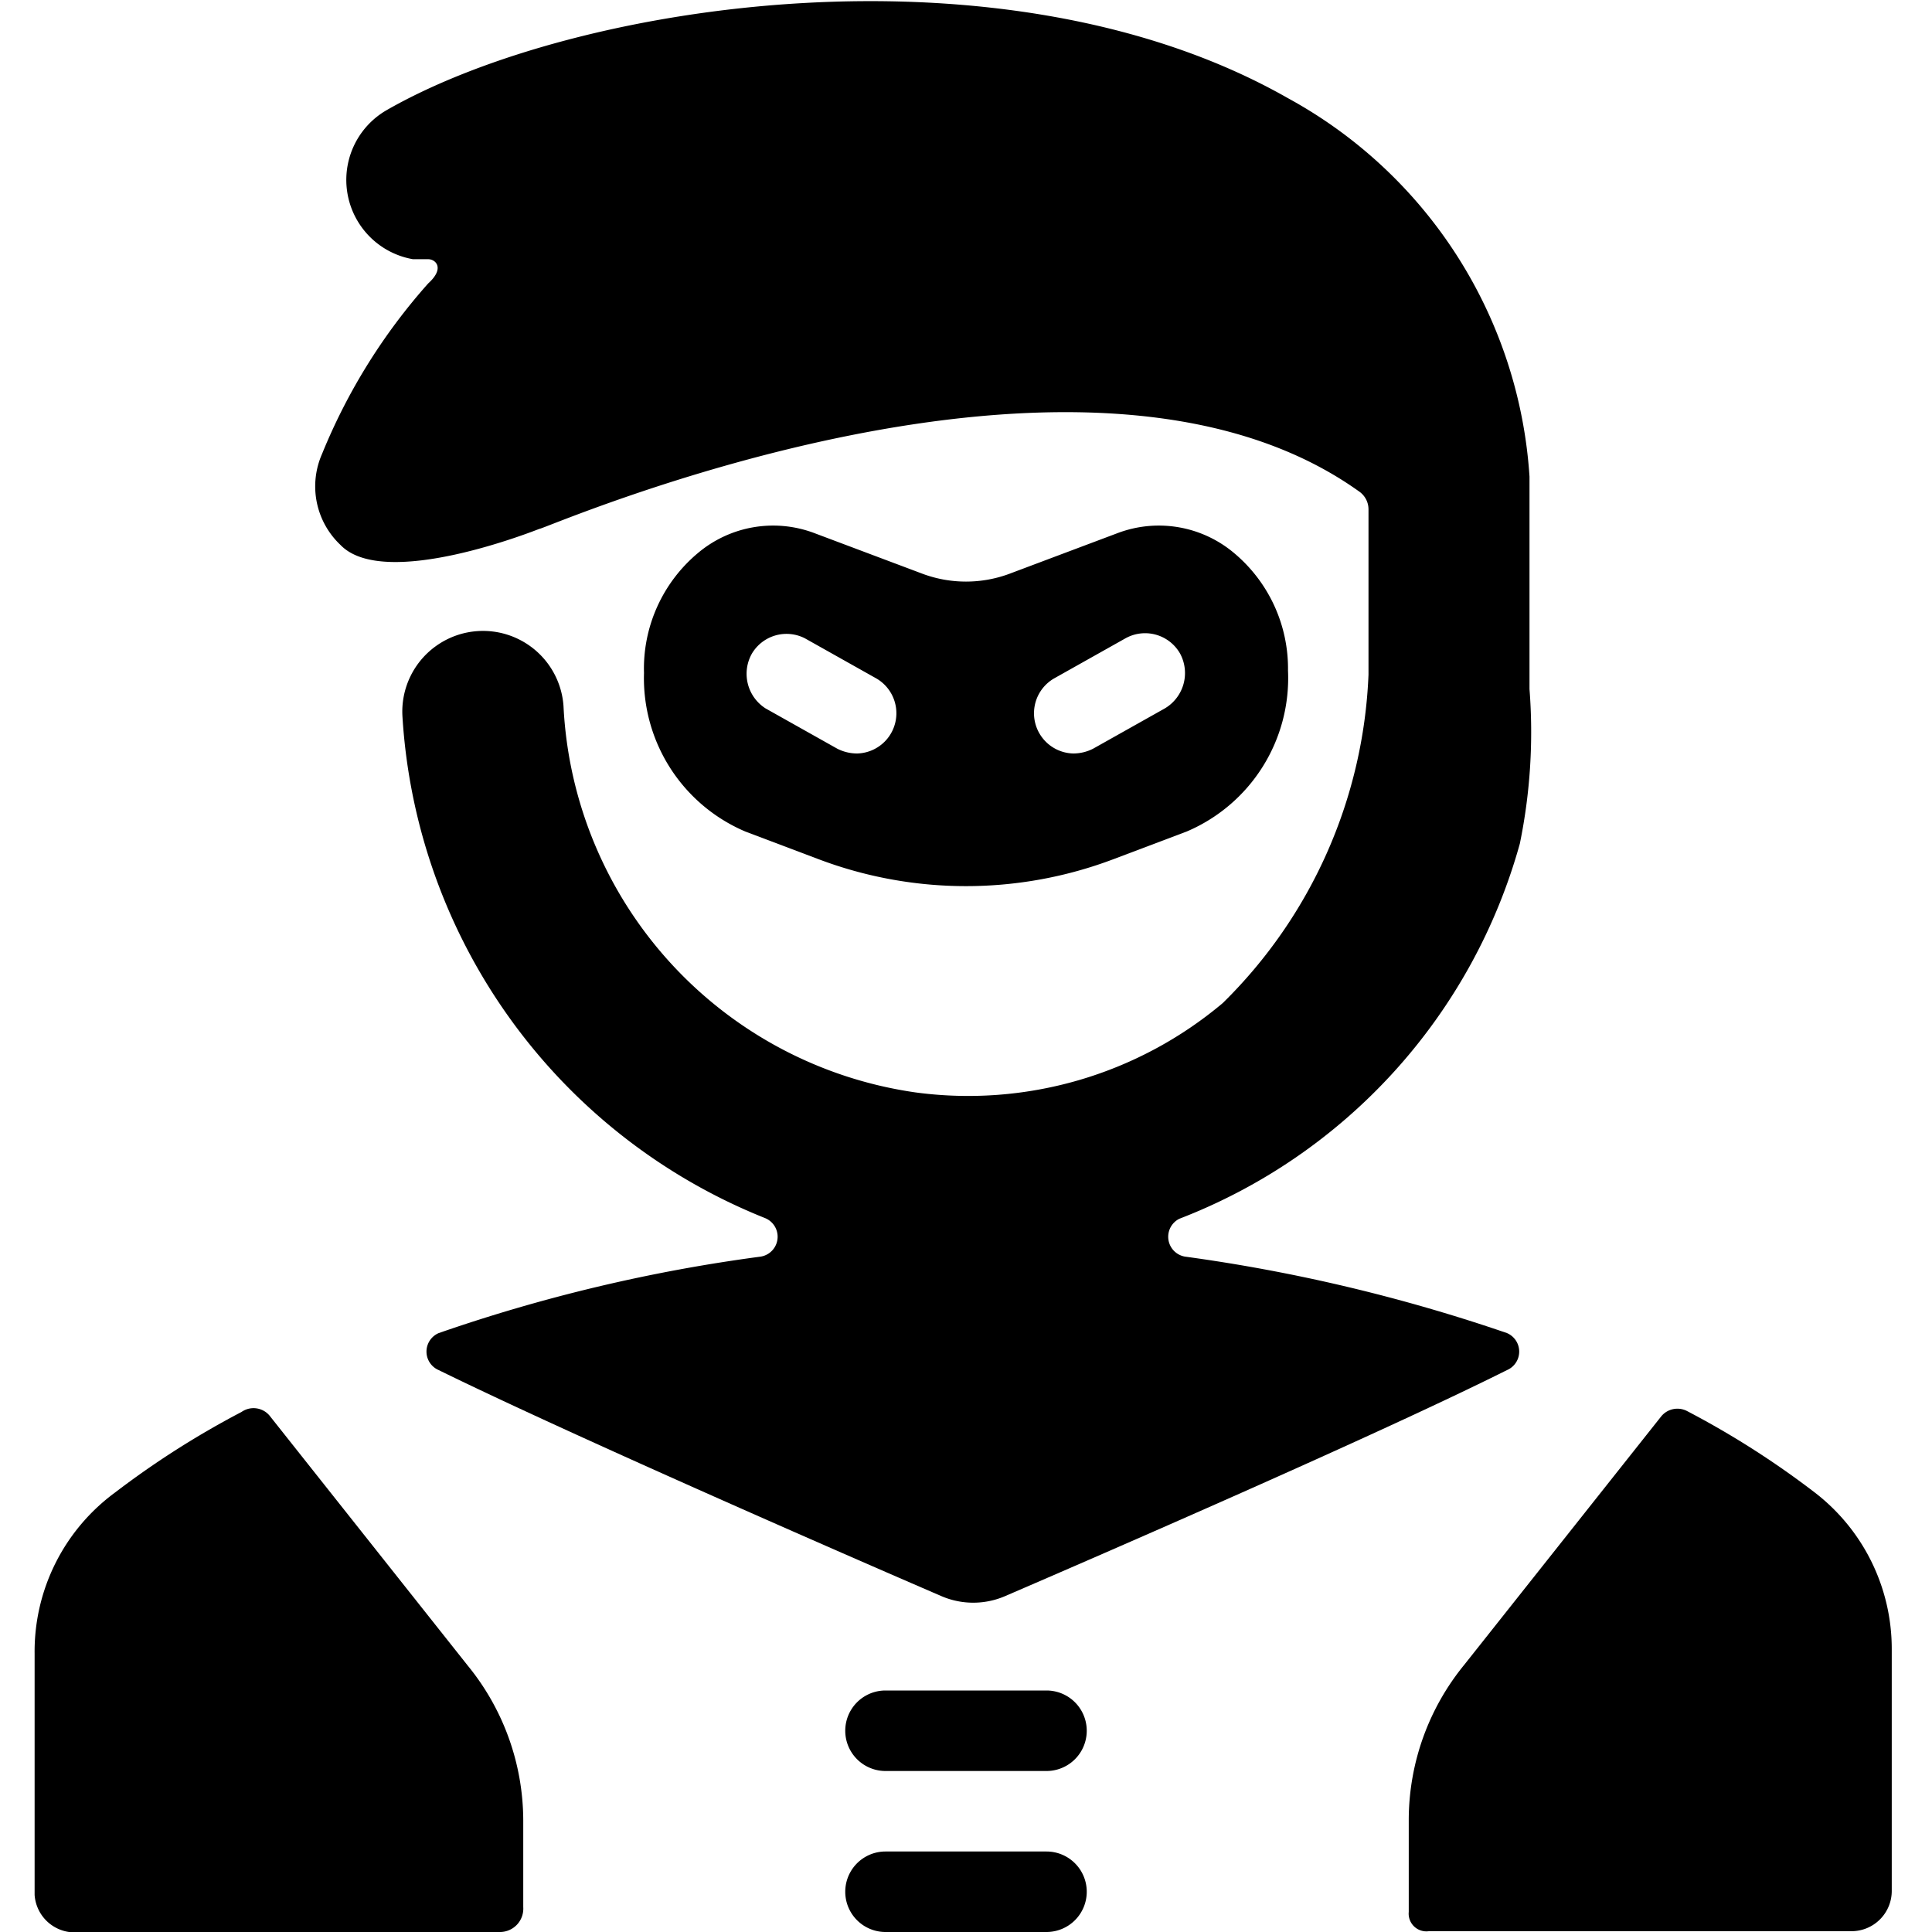
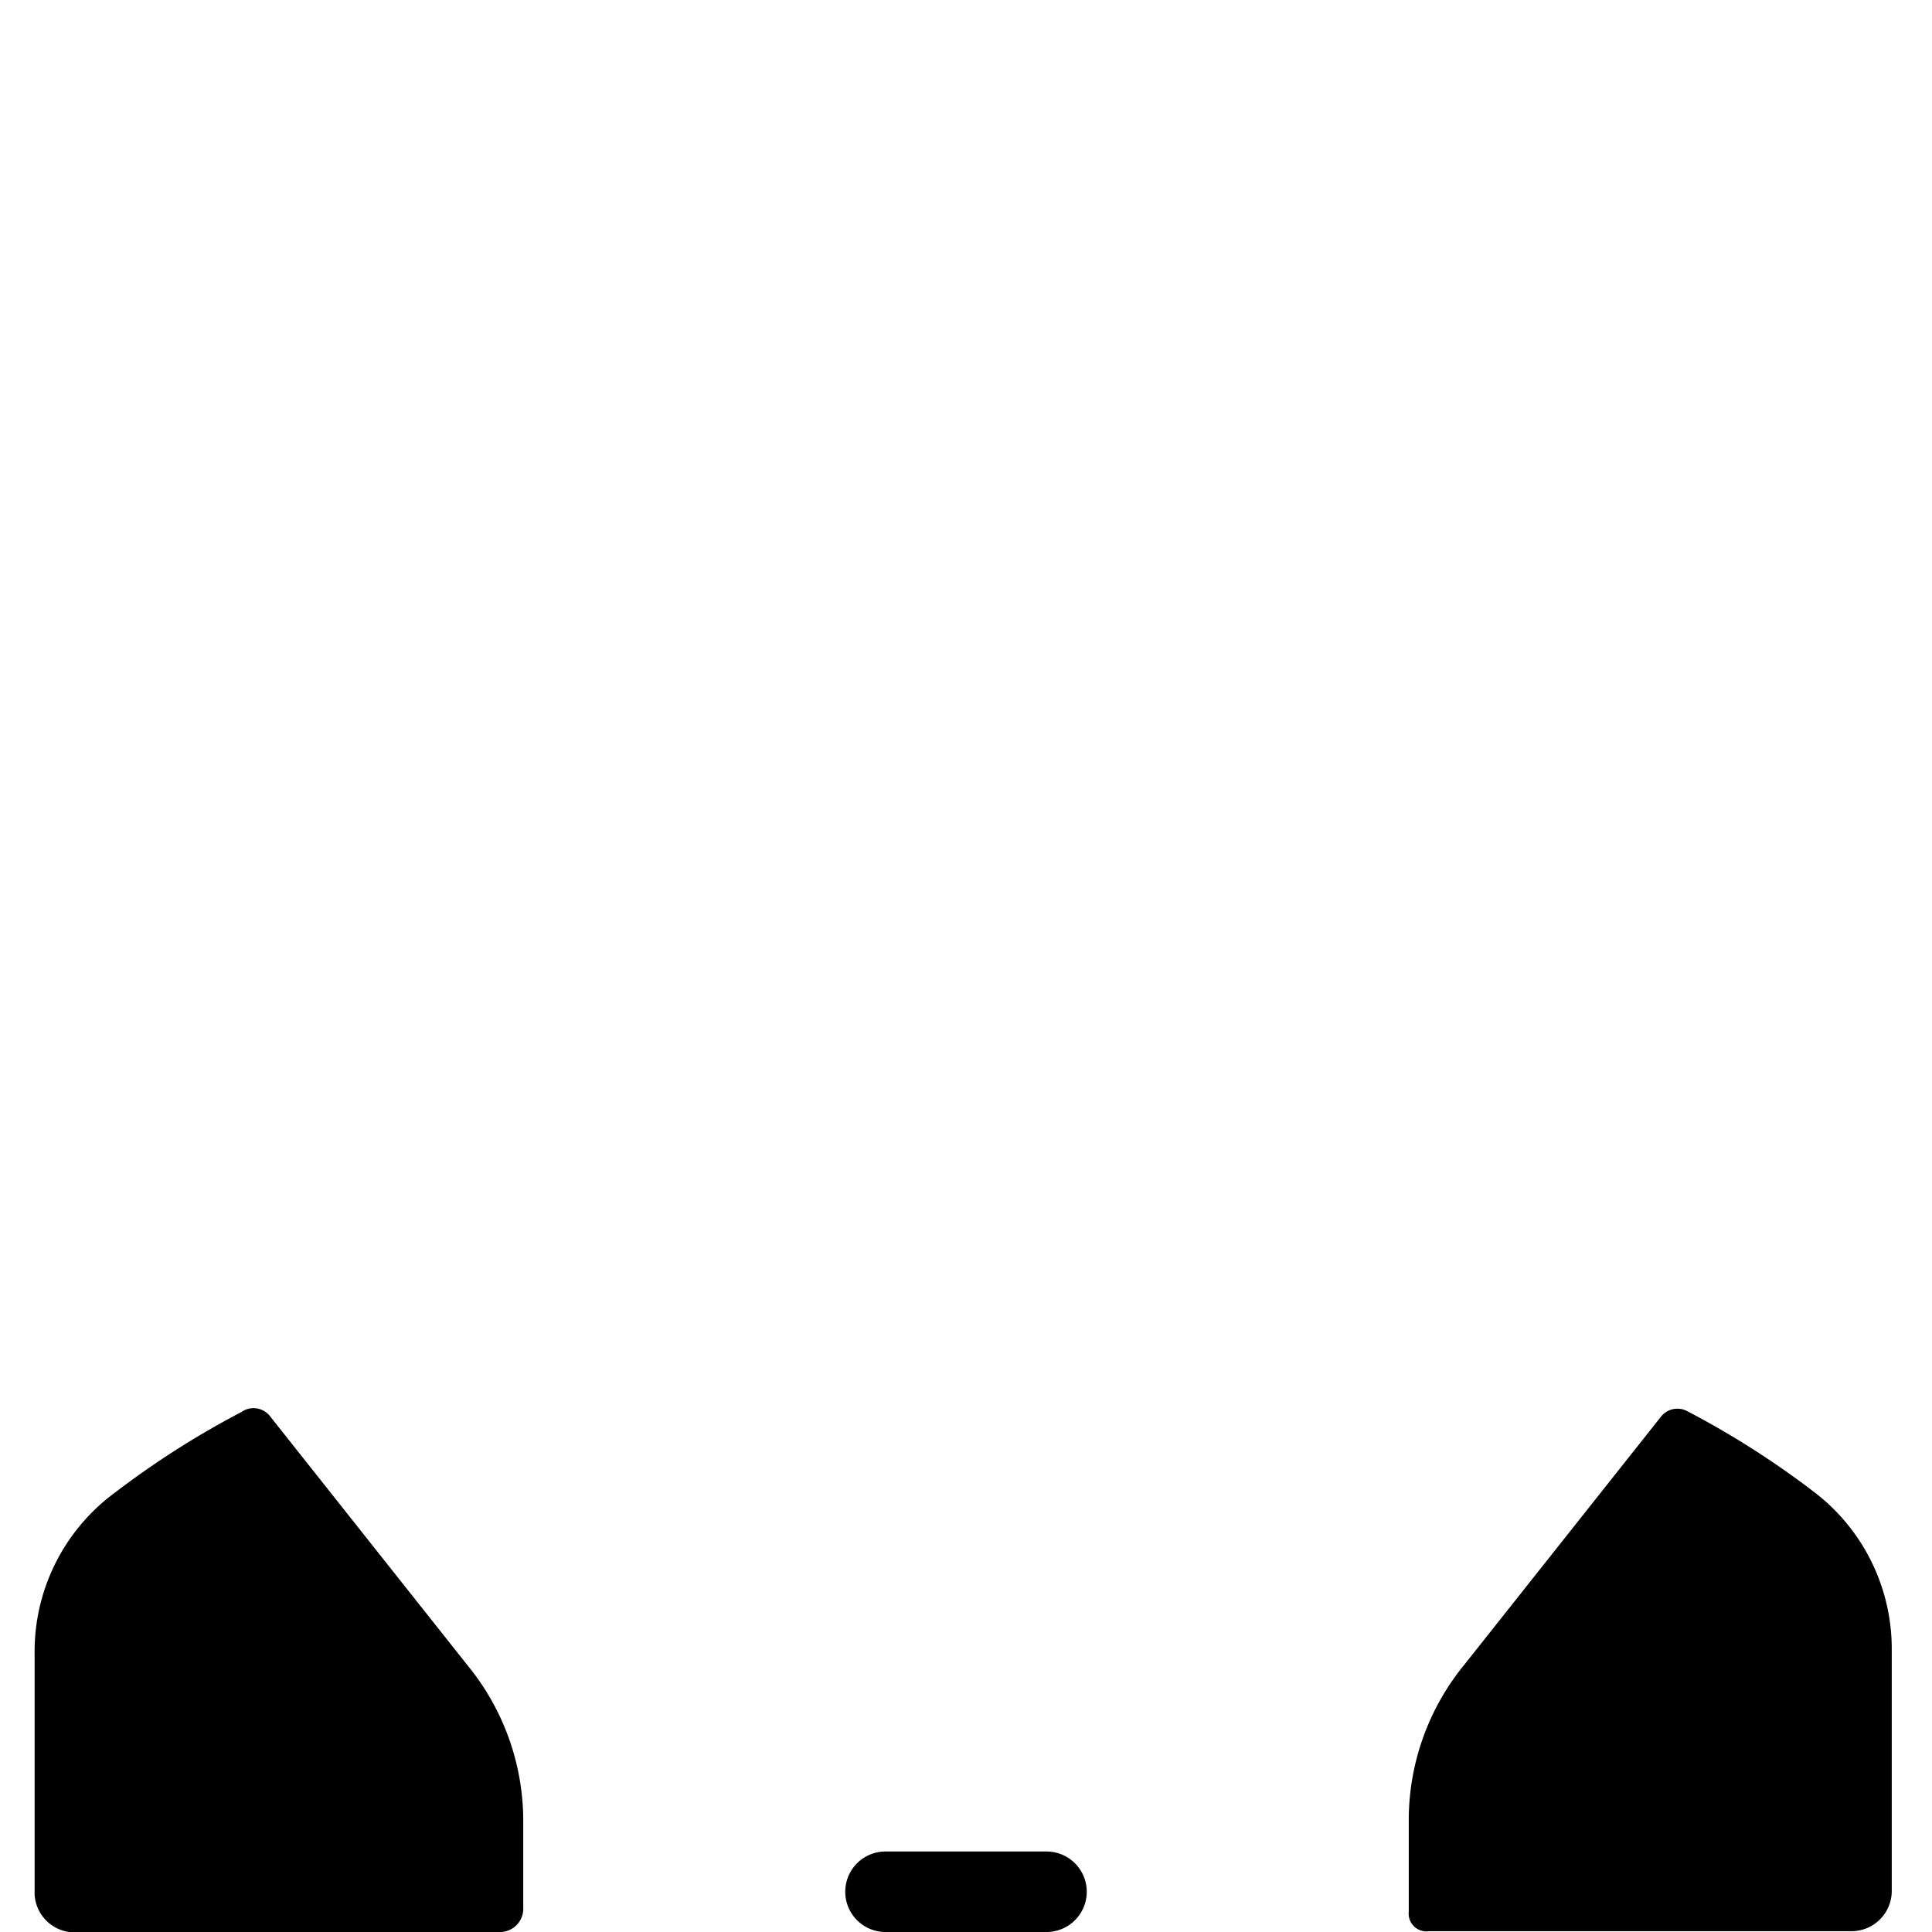
<svg xmlns="http://www.w3.org/2000/svg" viewBox="0 0 24 24">
  <g>
-     <path d="m9.26 10.33 0.9 0.34a5.18 5.18 0 0 0 3.68 0l0.9 -0.34a2.07 2.07 0 0 0 1.26 -2 1.87 1.87 0 0 0 -0.67 -1.46 1.45 1.45 0 0 0 -1.44 -0.25l-1.33 0.5a1.55 1.55 0 0 1 -1.12 0l-1.33 -0.5a1.45 1.45 0 0 0 -1.44 0.25A1.87 1.87 0 0 0 8 8.36a2.07 2.07 0 0 0 1.26 1.97Zm3.83 -1.9 0.89 -0.5a0.5 0.5 0 0 1 0.68 0.19 0.51 0.51 0 0 1 -0.19 0.68l-0.89 0.5a0.54 0.54 0 0 1 -0.25 0.06 0.5 0.5 0 0 1 -0.24 -0.93Zm-3.75 -0.31a0.5 0.5 0 0 1 0.66 -0.19l0.89 0.5a0.5 0.5 0 0 1 -0.24 0.93 0.54 0.54 0 0 1 -0.25 -0.06l-0.89 -0.5a0.51 0.51 0 0 1 -0.17 -0.68Z" fill="#000000" stroke-width="1" />
-     <path d="M13 21h-2a0.5 0.5 0 0 0 0 1h2a0.5 0.5 0 0 0 0 -1Z" fill="#000000" stroke-width="1" />
    <path d="M13.5 23.5a0.5 0.5 0 0 0 -0.5 -0.5h-2a0.5 0.5 0 0 0 0 1h2a0.5 0.5 0 0 0 0.5 -0.5Z" fill="#000000" stroke-width="1" />
    <path d="M3.36 17.6a0.26 0.26 0 0 0 -0.36 -0.06 10.93 10.93 0 0 0 -1.57 1 2.45 2.45 0 0 0 -1 2v3A0.5 0.5 0 0 0 1 24h5.22a0.29 0.29 0 0 0 0.28 -0.31v-1.08a3.05 3.05 0 0 0 -0.69 -1.92Z" fill="#000000" stroke-width="1" />
-     <path d="M6.7 6.57c0.08 0 6.75 -2.93 10.19 -0.46a0.27 0.27 0 0 1 0.11 0.22v2.05a6.06 6.06 0 0 1 -1.81 4.08 4.91 4.91 0 0 1 -3.82 1.11A5.1 5.1 0 0 1 7 8.77a1 1 0 1 0 -2 0.14 7.18 7.18 0 0 0 4.5 6.22 0.25 0.25 0 0 1 -0.05 0.48 20.35 20.35 0 0 0 -4 0.95 0.25 0.25 0 0 0 0 0.46c1.63 0.8 5.09 2.31 6.25 2.81a1 1 0 0 0 0.78 0c1.16 -0.5 4.62 -2 6.24 -2.81a0.25 0.25 0 0 0 0 -0.46 21.09 21.09 0 0 0 -4 -0.95 0.25 0.25 0 0 1 -0.07 -0.47 7 7 0 0 0 4.23 -4.66A6.89 6.89 0 0 0 19 8.56S19 6 19 5.92a5.78 5.78 0 0 0 -3 -4.7c-3.51 -2 -8.85 -1.2 -11.2 0.15a1 1 0 0 0 0.33 1.85l0.19 0c0.09 0 0.21 0.11 0 0.3A7.34 7.34 0 0 0 4 5.64a1 1 0 0 0 0.23 1.13c0.55 0.57 2.44 -0.19 2.47 -0.2Z" fill="#000000" stroke-width="1" />
    <path d="M22.53 18.53a10.93 10.93 0 0 0 -1.57 -1 0.26 0.26 0 0 0 -0.32 0.06l-2.45 3.09a3.05 3.05 0 0 0 -0.69 1.92v1.15a0.22 0.22 0 0 0 0.25 0.24H23a0.5 0.5 0 0 0 0.5 -0.5v-3a2.45 2.45 0 0 0 -0.97 -1.96Z" fill="#000000" stroke-width="1" />
  </g>
</svg>